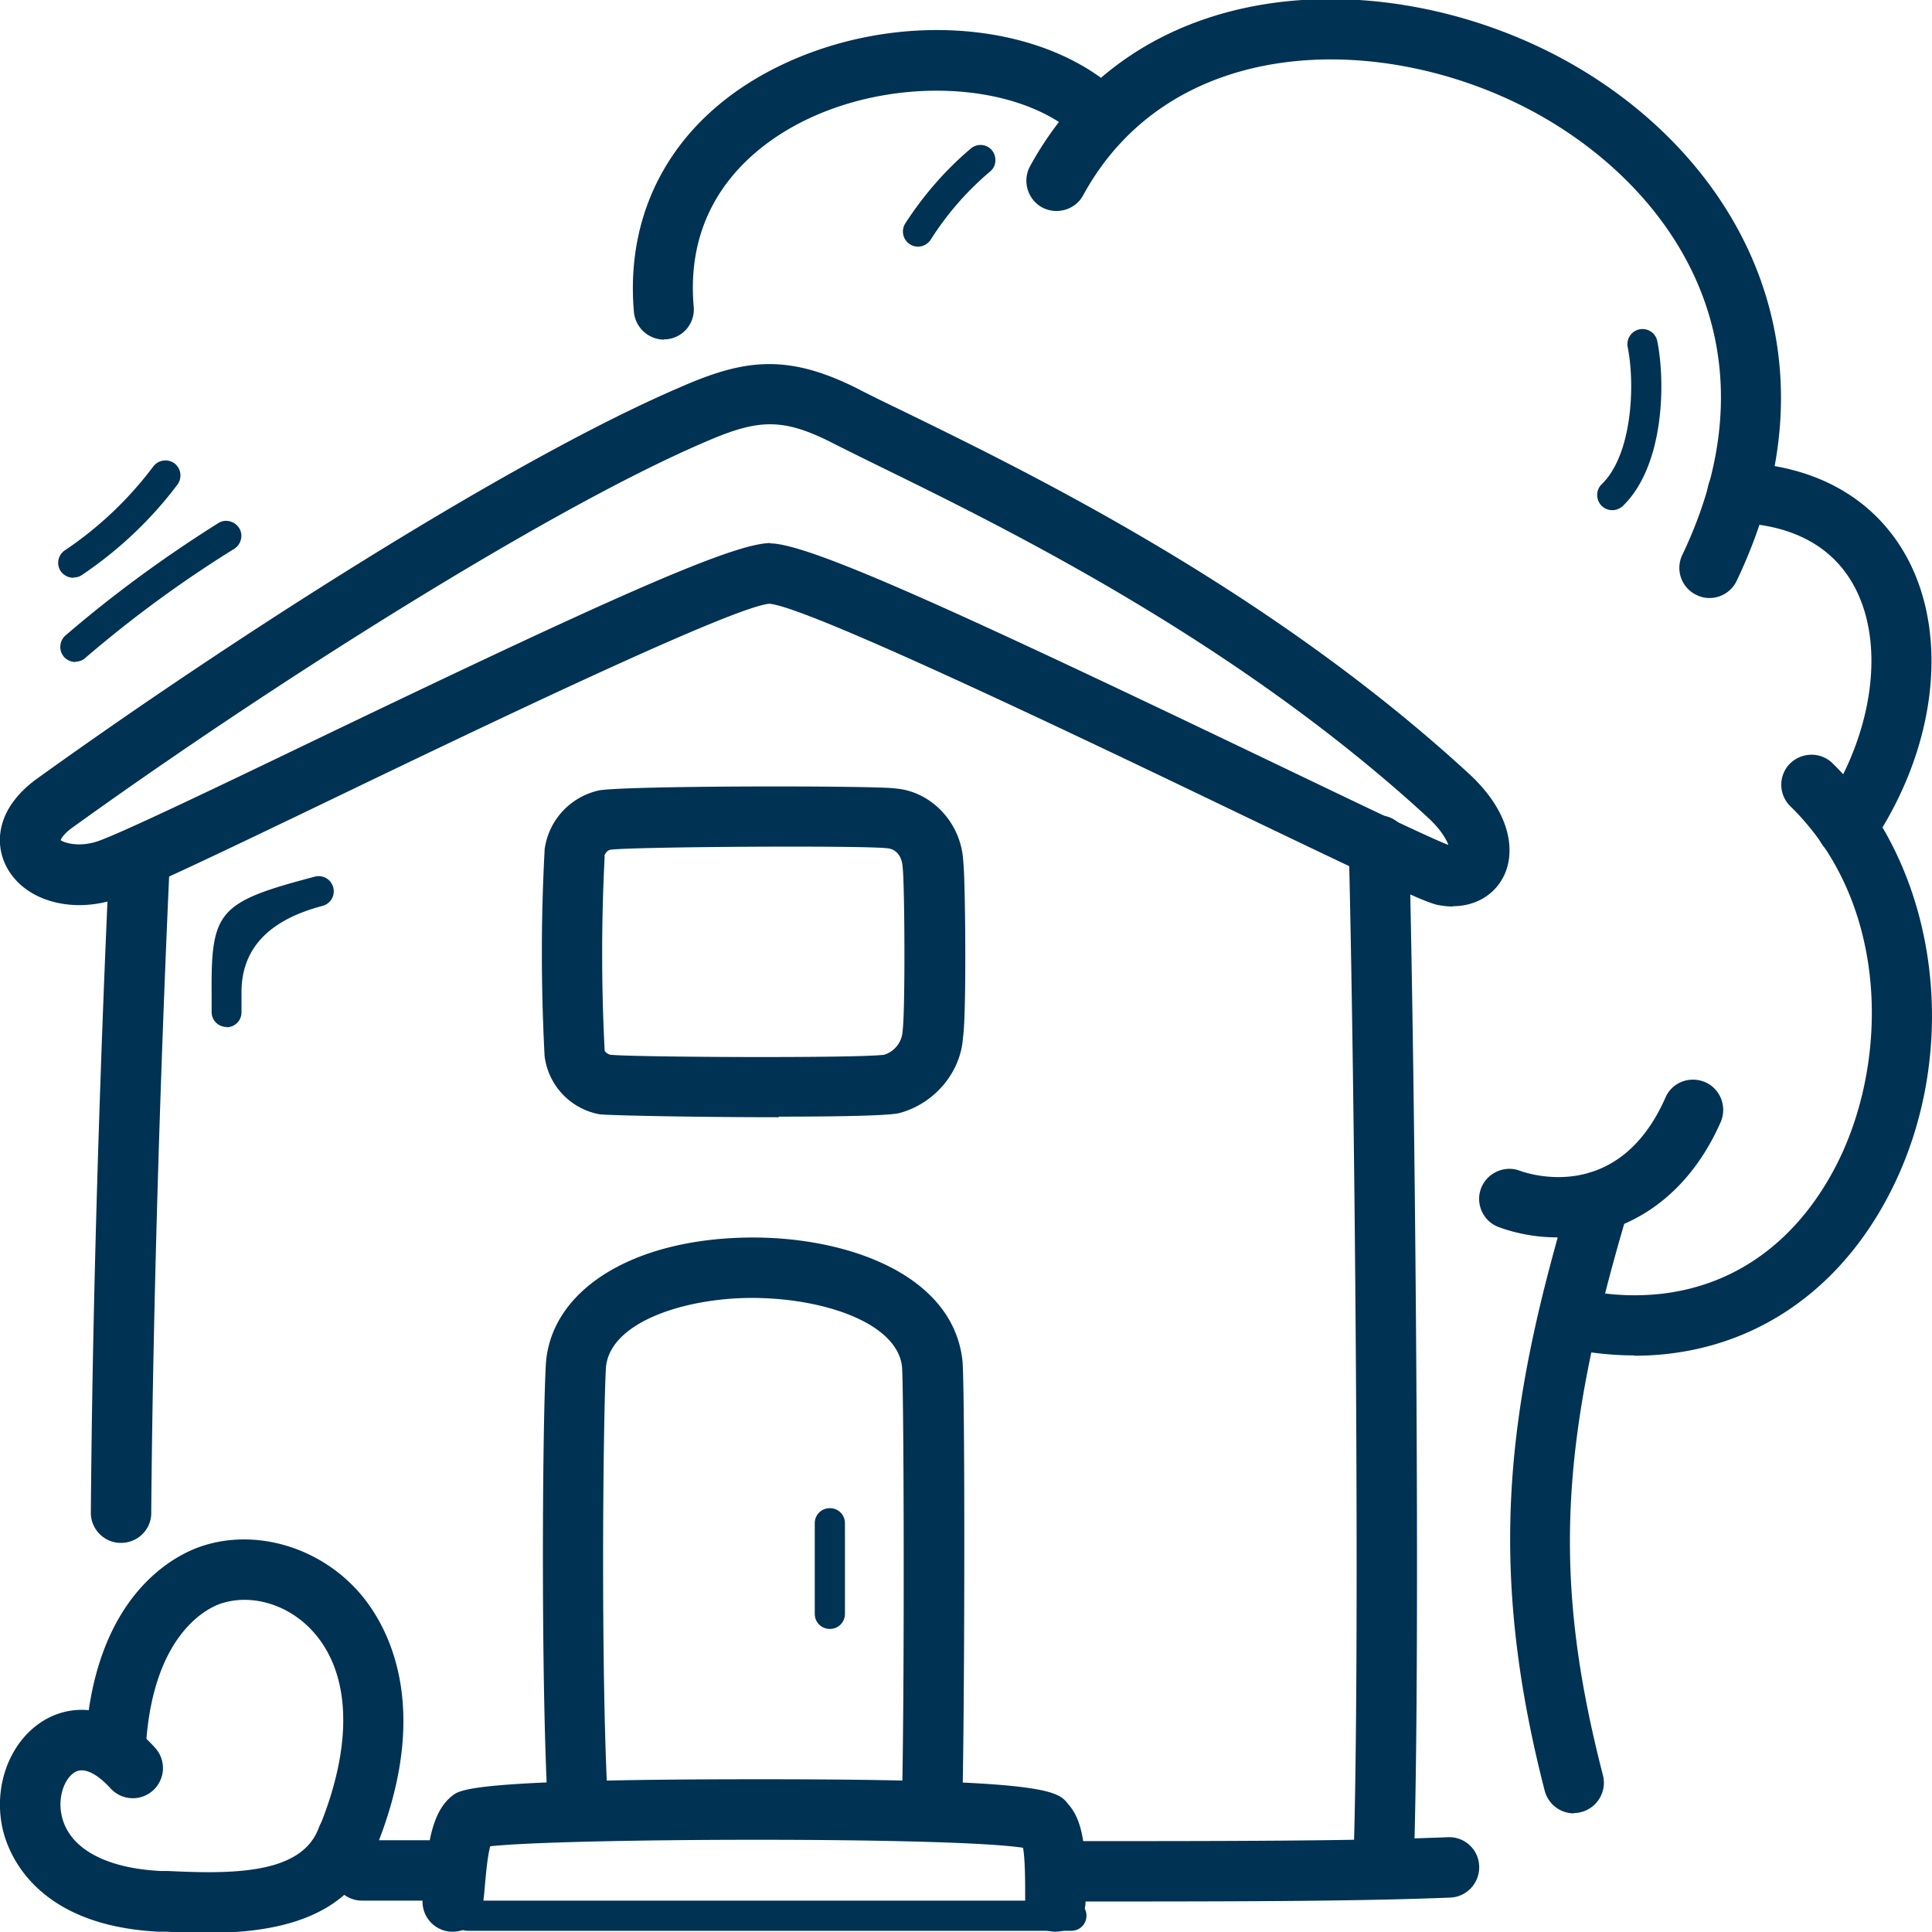
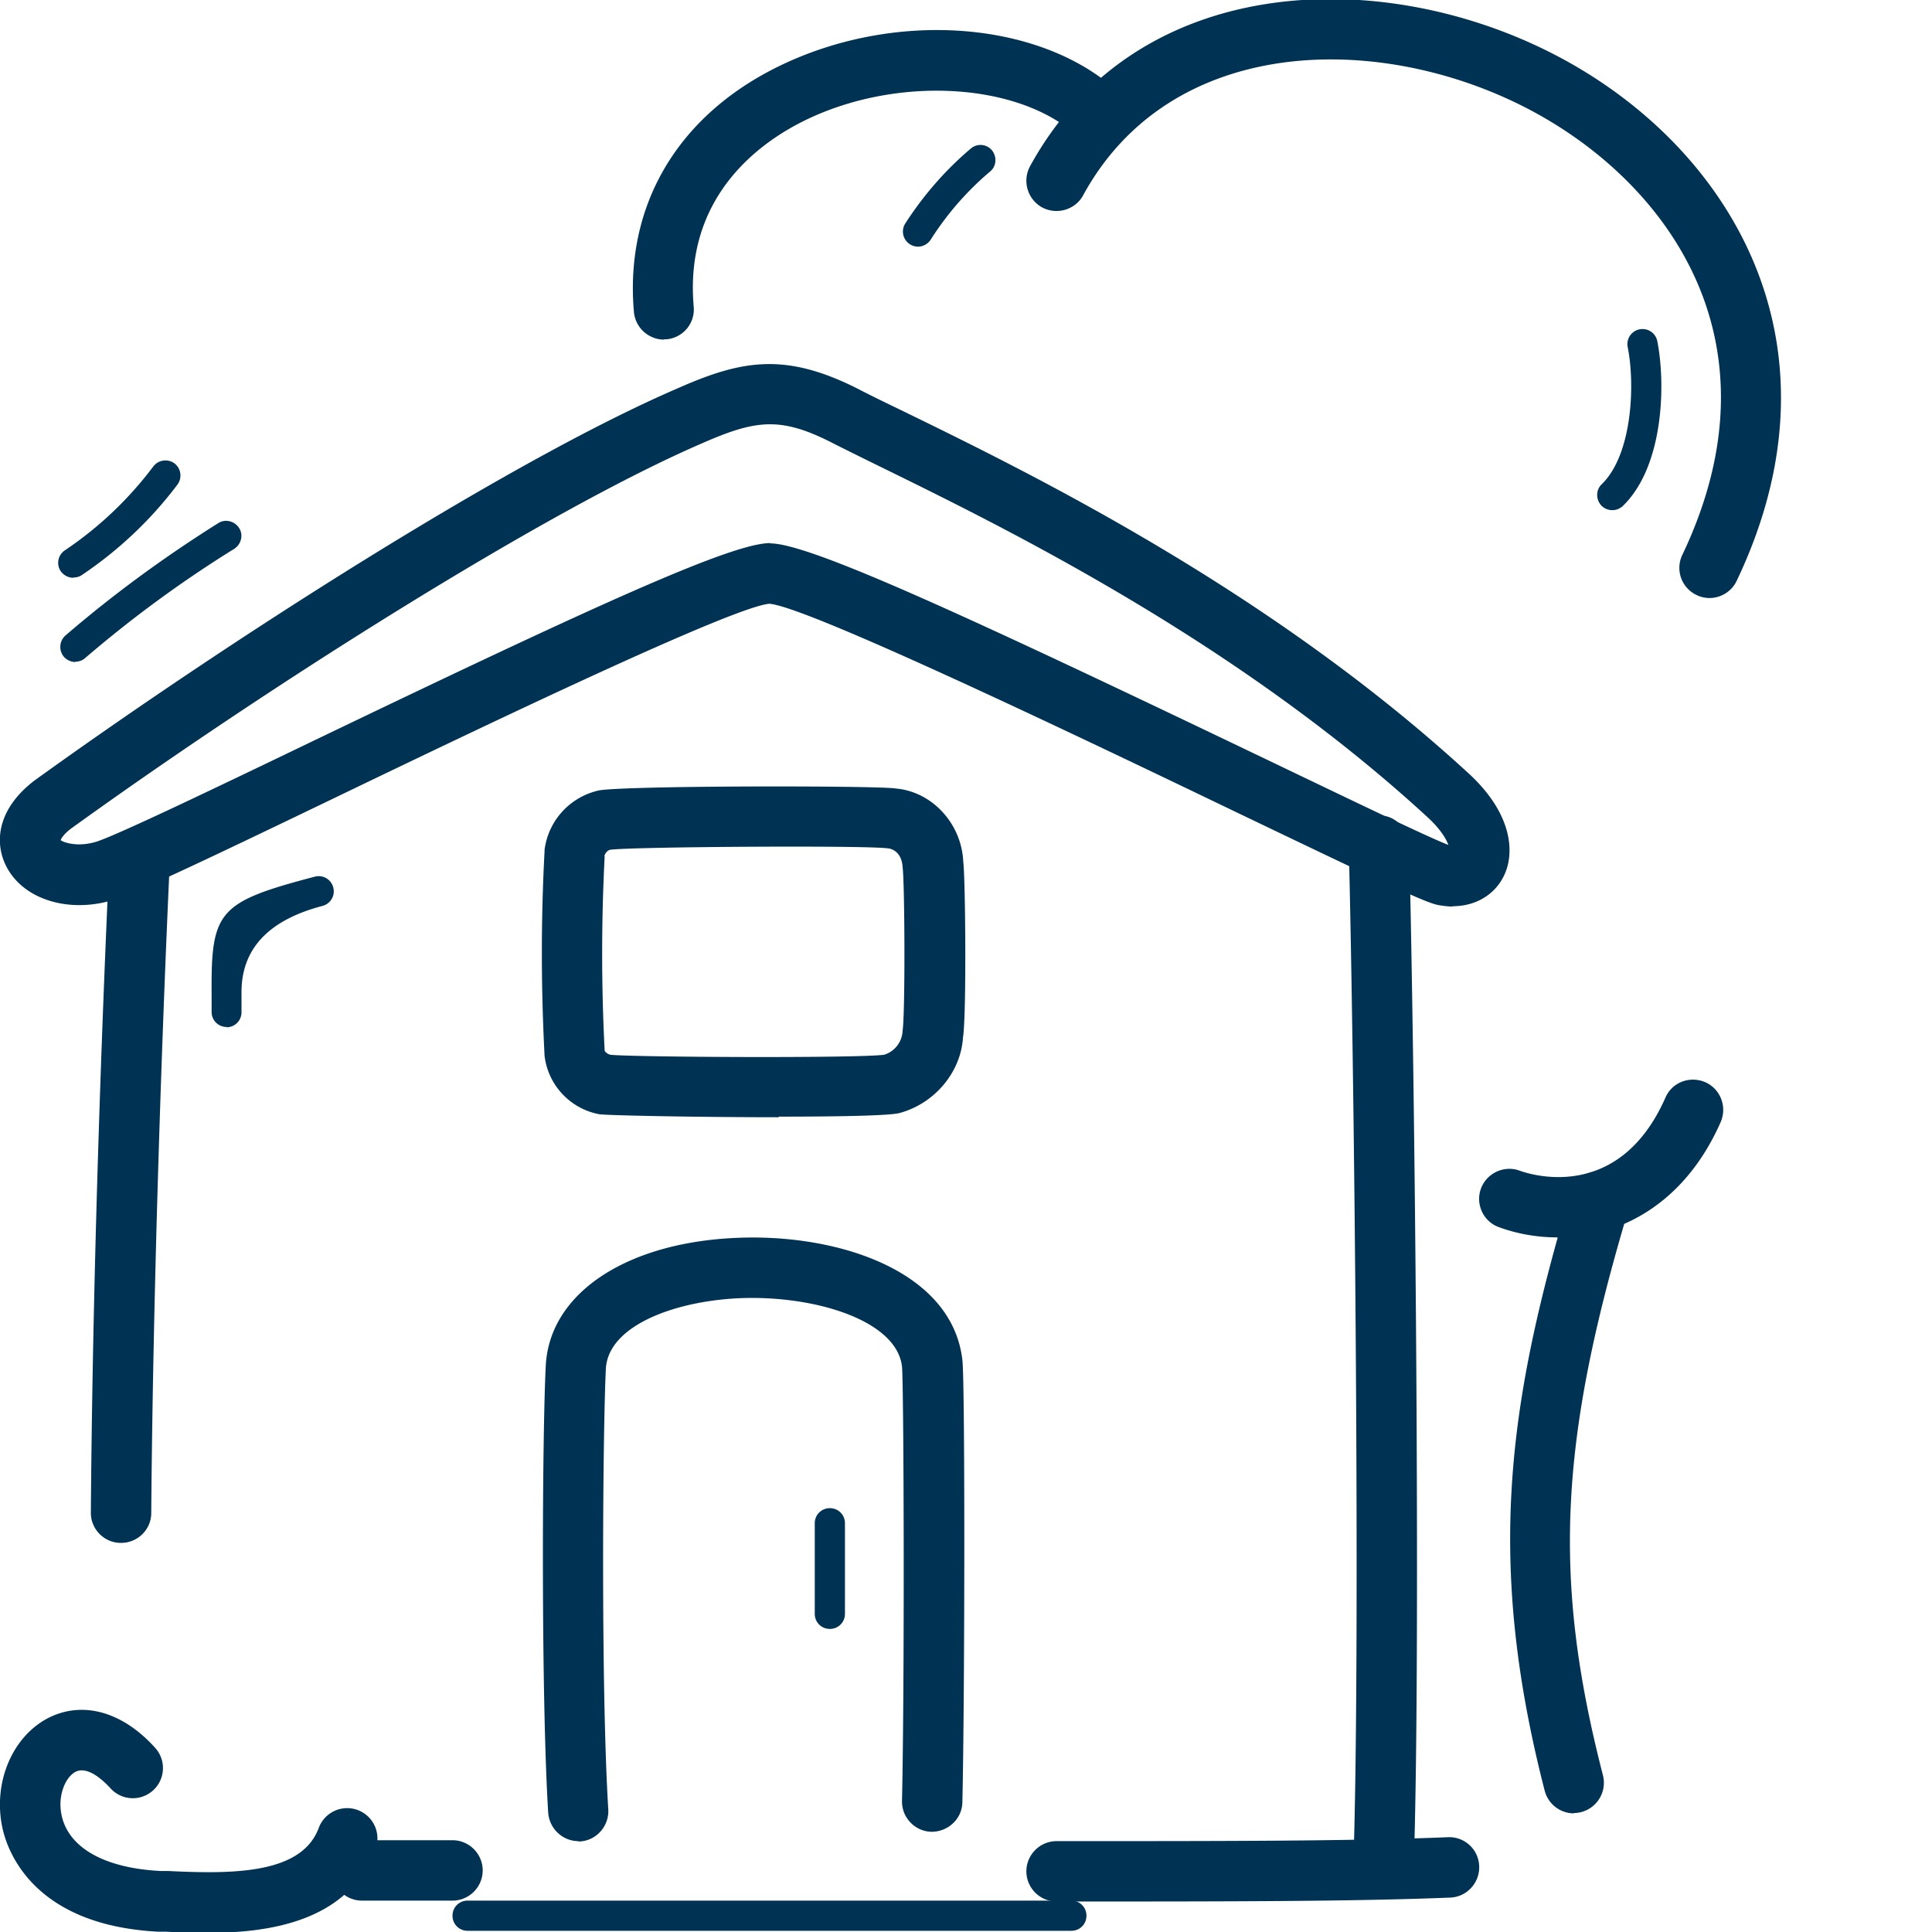
<svg xmlns="http://www.w3.org/2000/svg" viewBox="0 0 64 64">
-   <path d="M15 63.99c-.05 0-.11 0-.16-.01a.998.998 0 0 1-.83-1.15c.02-.13.04-.31.05-.52.12-1.28.26-2.31.93-2.83.26-.2.69-.54 10.11-.54h.1c9.54 0 9.84.38 10.19.83.58.65.57 1.8.57 3.02v.2c0 .55-.45 1-1 1s-1-.45-1-1v-.2c0-.44 0-1.18-.07-1.58-2.39-.37-15.22-.32-17.65-.05-.1.36-.15 1.02-.18 1.33-.02.26-.05.5-.07.66a1 1 0 0 1-.99.84zm19.17-2.72zm-18.23-.06zm.38-.24z" style="fill: #003253;" />
  <path d="M19.16 60.99c-.52 0-.96-.41-1-.94-.24-3.89-.2-12.54-.08-14.82.13-2.42 2.73-4.12 6.49-4.23 3.28-.1 6.97 1.13 7.31 4.05.09.74.08 11.15 0 14.65-.01.55-.47.98-1.02.98-.55-.01-.99-.47-.98-1.02.09-4.11.06-13.74 0-14.39-.17-1.51-2.81-2.34-5.26-2.27-2.2.07-4.47.89-4.55 2.34-.1 1.97-.17 10.55.08 14.6.03.55-.39 1.03-.94 1.06h-.06zM7.51 34.02c-.28 0-.5-.22-.5-.5v-.62c-.02-2.73.23-3.02 3.42-3.86.27-.07.54.09.61.36.07.27-.09.54-.36.61q-2.7.71-2.68 2.89v.63c0 .28-.22.5-.5.5zM25.79 37.01c-2.67 0-5.7-.06-5.94-.1a2.24 2.24 0 0 1-1.81-1.93c-.12-2.3-.12-4.56 0-6.79 0-.04 0-.07.01-.11.15-.93.84-1.67 1.76-1.89.72-.17 9.26-.17 9.86-.07 1.2.1 2.19 1.16 2.24 2.44.07.51.11 5.08-.01 5.81-.07 1.13-.92 2.18-2.1 2.5-.33.09-2.07.12-4 .12zm-5.76-8.64c-.11 2.14-.11 4.3 0 6.43 0 .03.09.12.19.14.67.08 8.16.12 9.07 0a.87.87 0 0 0 .61-.79c.09-.65.07-4.91 0-5.43-.02-.37-.23-.6-.51-.62-.83-.1-8.5-.05-9.18.05-.08.02-.16.1-.19.21zm9.29 6.58zM14.99 62.96h-3c-.55 0-1-.45-1-1s.45-1 1-1h3c.55 0 1 .45 1 1s-.45 1-1 1zM35 62.99c-.55 0-1-.45-1-1s.45-1 1-1c5.66 0 9.75 0 12.96-.13a.992.992 0 0 1 1.04.96c.02.55-.41 1.02-.96 1.04-3.25.13-7.36.13-13.04.13zM4 51.11c-.55 0-1-.46-.99-1.01.07-9.45.49-19.04.62-21.76.03-.55.51-.96 1.05-.95.55.03.98.49.95 1.05-.26 5.58-.56 14.2-.62 21.68 0 .55-.45.99-1 .99z" style="fill: #003253;" />
  <path d="M45.83 62.82h-.04a.998.998 0 0 1-.96-1.04c.24-6.75.04-26.19-.15-33.73-.01-.55.42-1.01.97-1.03.52-.05 1.01.42 1.03.97.19 7.56.39 27.06.15 33.85-.02.54-.46.96-1 .96z" style="fill: #003253;" />
  <path d="M48.13 30.03c-.16 0-.32-.02-.49-.05-.42-.08-1.69-.68-6.51-2.99-5.01-2.41-14.33-6.88-15.64-6.99-1.2.09-9.44 4.04-14.36 6.41-3.97 1.91-6.44 3.09-7.28 3.37-1.49.5-3.05.05-3.63-1.06-.4-.75-.36-1.89.93-2.87 6.34-4.57 15.7-10.58 21.33-13 2.13-.94 3.56-1.17 5.94.03.44.23.98.49 1.6.79 4.22 2.06 12.06 5.91 18.63 11.95 1.46 1.34 1.55 2.66 1.15 3.43-.32.62-.95.97-1.68.97zM25.51 18c1.3 0 6.35 2.32 16.49 7.18 2.61 1.25 5.3 2.55 5.98 2.81-.07-.19-.25-.51-.67-.9-6.35-5.85-14.03-9.61-18.15-11.63-.63-.31-1.18-.58-1.63-.81-1.68-.85-2.5-.74-4.24.02-5.25 2.26-14.51 8.14-20.94 12.78-.3.23-.34.38-.34.38.06.06.55.26 1.22.04.76-.26 3.81-1.72 7.05-3.28 9.51-4.57 13.96-6.6 15.24-6.6zM27.49 53.96c-.28 0-.5-.22-.5-.5v-3c0-.28.22-.5.5-.5s.5.22.5.5v3c0 .28-.22.5-.5.5zM35.49 63.96h-20c-.28 0-.5-.22-.5-.5s.22-.5.5-.5h20c.28 0 .5.22.5.5s-.22.5-.5.5zM56.63 19.81c-.14 0-.29-.03-.43-.1a.993.993 0 0 1-.47-1.33c3.44-7.22-.66-12.5-5.22-14.83-4.94-2.52-11.75-2.36-14.63 2.92-.26.48-.87.66-1.36.4a1.01 1.01 0 0 1-.4-1.36c3.49-6.39 11.52-6.69 17.3-3.74 5.78 2.95 9.91 9.5 6.11 17.47-.17.36-.53.57-.9.57z" style="fill: #003253;" />
-   <path d="M61.19 28.41a.999.999 0 0 1-.83-1.56c1.66-2.45 2.1-5.4 1.11-7.34-.7-1.38-2.06-2.13-3.94-2.19-.55-.02-.99-.48-.97-1.03.02-.55.48-1 1.03-.97 2.61.08 4.61 1.25 5.65 3.28 1.33 2.61.85 6.29-1.24 9.37-.19.29-.51.44-.83.44z" style="fill: #003253;" />
-   <path d="M54.14 44.9c-.76 0-1.55-.09-2.35-.26-.54-.12-.88-.65-.76-1.19s.65-.88 1.19-.76c3.65.8 6.75-.63 8.52-3.92 1.83-3.39 1.94-8.76-1.43-12.06a.996.996 0 0 1-.02-1.41c.39-.39 1.02-.4 1.41-.02 3.58 3.49 4.35 9.7 1.8 14.44-1.8 3.35-4.83 5.19-8.36 5.19z" style="fill: #003253;" />
  <path d="M52.14 60.07c-.45 0-.85-.3-.97-.75-1.97-7.66-1.21-12.88.87-19.84a.997.997 0 0 1 1.91.57c-2.31 7.72-2.52 12.28-.85 18.76a1.004 1.004 0 0 1-.97 1.25zM53.41 16.9c-.13 0-.26-.05-.36-.15-.19-.2-.19-.52.01-.71 1.01-.98 1.11-3.29.86-4.54a.5.5 0 1 1 .98-.2c.28 1.41.22 4.14-1.14 5.46-.1.09-.22.14-.35.14zM30.41 8.17a.5.5 0 0 1-.42-.77c.6-.93 1.33-1.77 2.17-2.48.21-.18.53-.15.7.06s.15.53-.06.7c-.77.65-1.43 1.41-1.97 2.26-.1.15-.26.23-.42.23z" style="fill: #003253;" />
  <path d="M22 11.25c-.51 0-.95-.39-1-.91-.31-3.53 1.44-6.5 4.79-8.14 3.86-1.89 8.7-1.52 11.27.86.41.38.43 1.01.05 1.41a.988.988 0 0 1-1.41.05c-1.93-1.79-5.98-2.03-9.04-.53-1.51.74-4 2.53-3.68 6.17a.992.992 0 0 1-.91 1.08h-.09zM51.59 40.99c-.68 0-1.34-.12-1.94-.34-.52-.19-.78-.77-.59-1.28s.77-.78 1.28-.59c.33.12 3.28 1.09 4.83-2.42.22-.51.81-.73 1.32-.51.5.22.73.81.51 1.32-1.21 2.74-3.38 3.83-5.41 3.83zM2.5 21.93c-.14 0-.28-.06-.38-.17a.506.506 0 0 1 .05-.71c1.58-1.36 3.29-2.61 5.06-3.72.23-.15.54-.07.69.16.15.23.07.54-.16.69a39.61 39.61 0 0 0-4.94 3.62c-.09.08-.21.12-.33.12zM2.43 19.14c-.16 0-.32-.08-.42-.22a.498.498 0 0 1 .14-.69c1.13-.76 2.11-1.69 2.93-2.78.17-.22.48-.26.7-.1.22.17.26.48.1.7-.88 1.17-1.95 2.18-3.17 3-.09.06-.18.08-.28.08zM6.84 64.03c-.49 0-.95-.02-1.34-.04h-.25C1.09 63.78.24 61.3.08 60.55c-.32-1.49.32-3.02 1.52-3.64 1.14-.58 2.46-.21 3.54.99a.997.997 0 1 1-1.48 1.34c-.21-.23-.74-.75-1.15-.55-.34.17-.61.79-.47 1.44.23 1.09 1.44 1.76 3.3 1.85h.25c2.21.11 4.41.08 4.97-1.43a1.003 1.003 0 0 1 1.88.7c-.9 2.42-3.54 2.78-5.6 2.78z" style="fill: #003253;" />
-   <path d="M11.19 62.61a.994.994 0 0 1-.9-1.42c1.41-3.02 1.44-5.62.09-7.13-.8-.9-2.03-1.28-3.06-.94-.37.12-2.22.92-2.48 4.62-.04.55-.52.97-1.07.93-.55-.04-.97-.52-.93-1.07.33-4.84 3.02-6.11 3.84-6.38 1.77-.59 3.86.01 5.19 1.5.9 1.01 2.73 3.95.23 9.31-.17.36-.53.58-.91.58z" style="fill: #003253;" />
</svg>